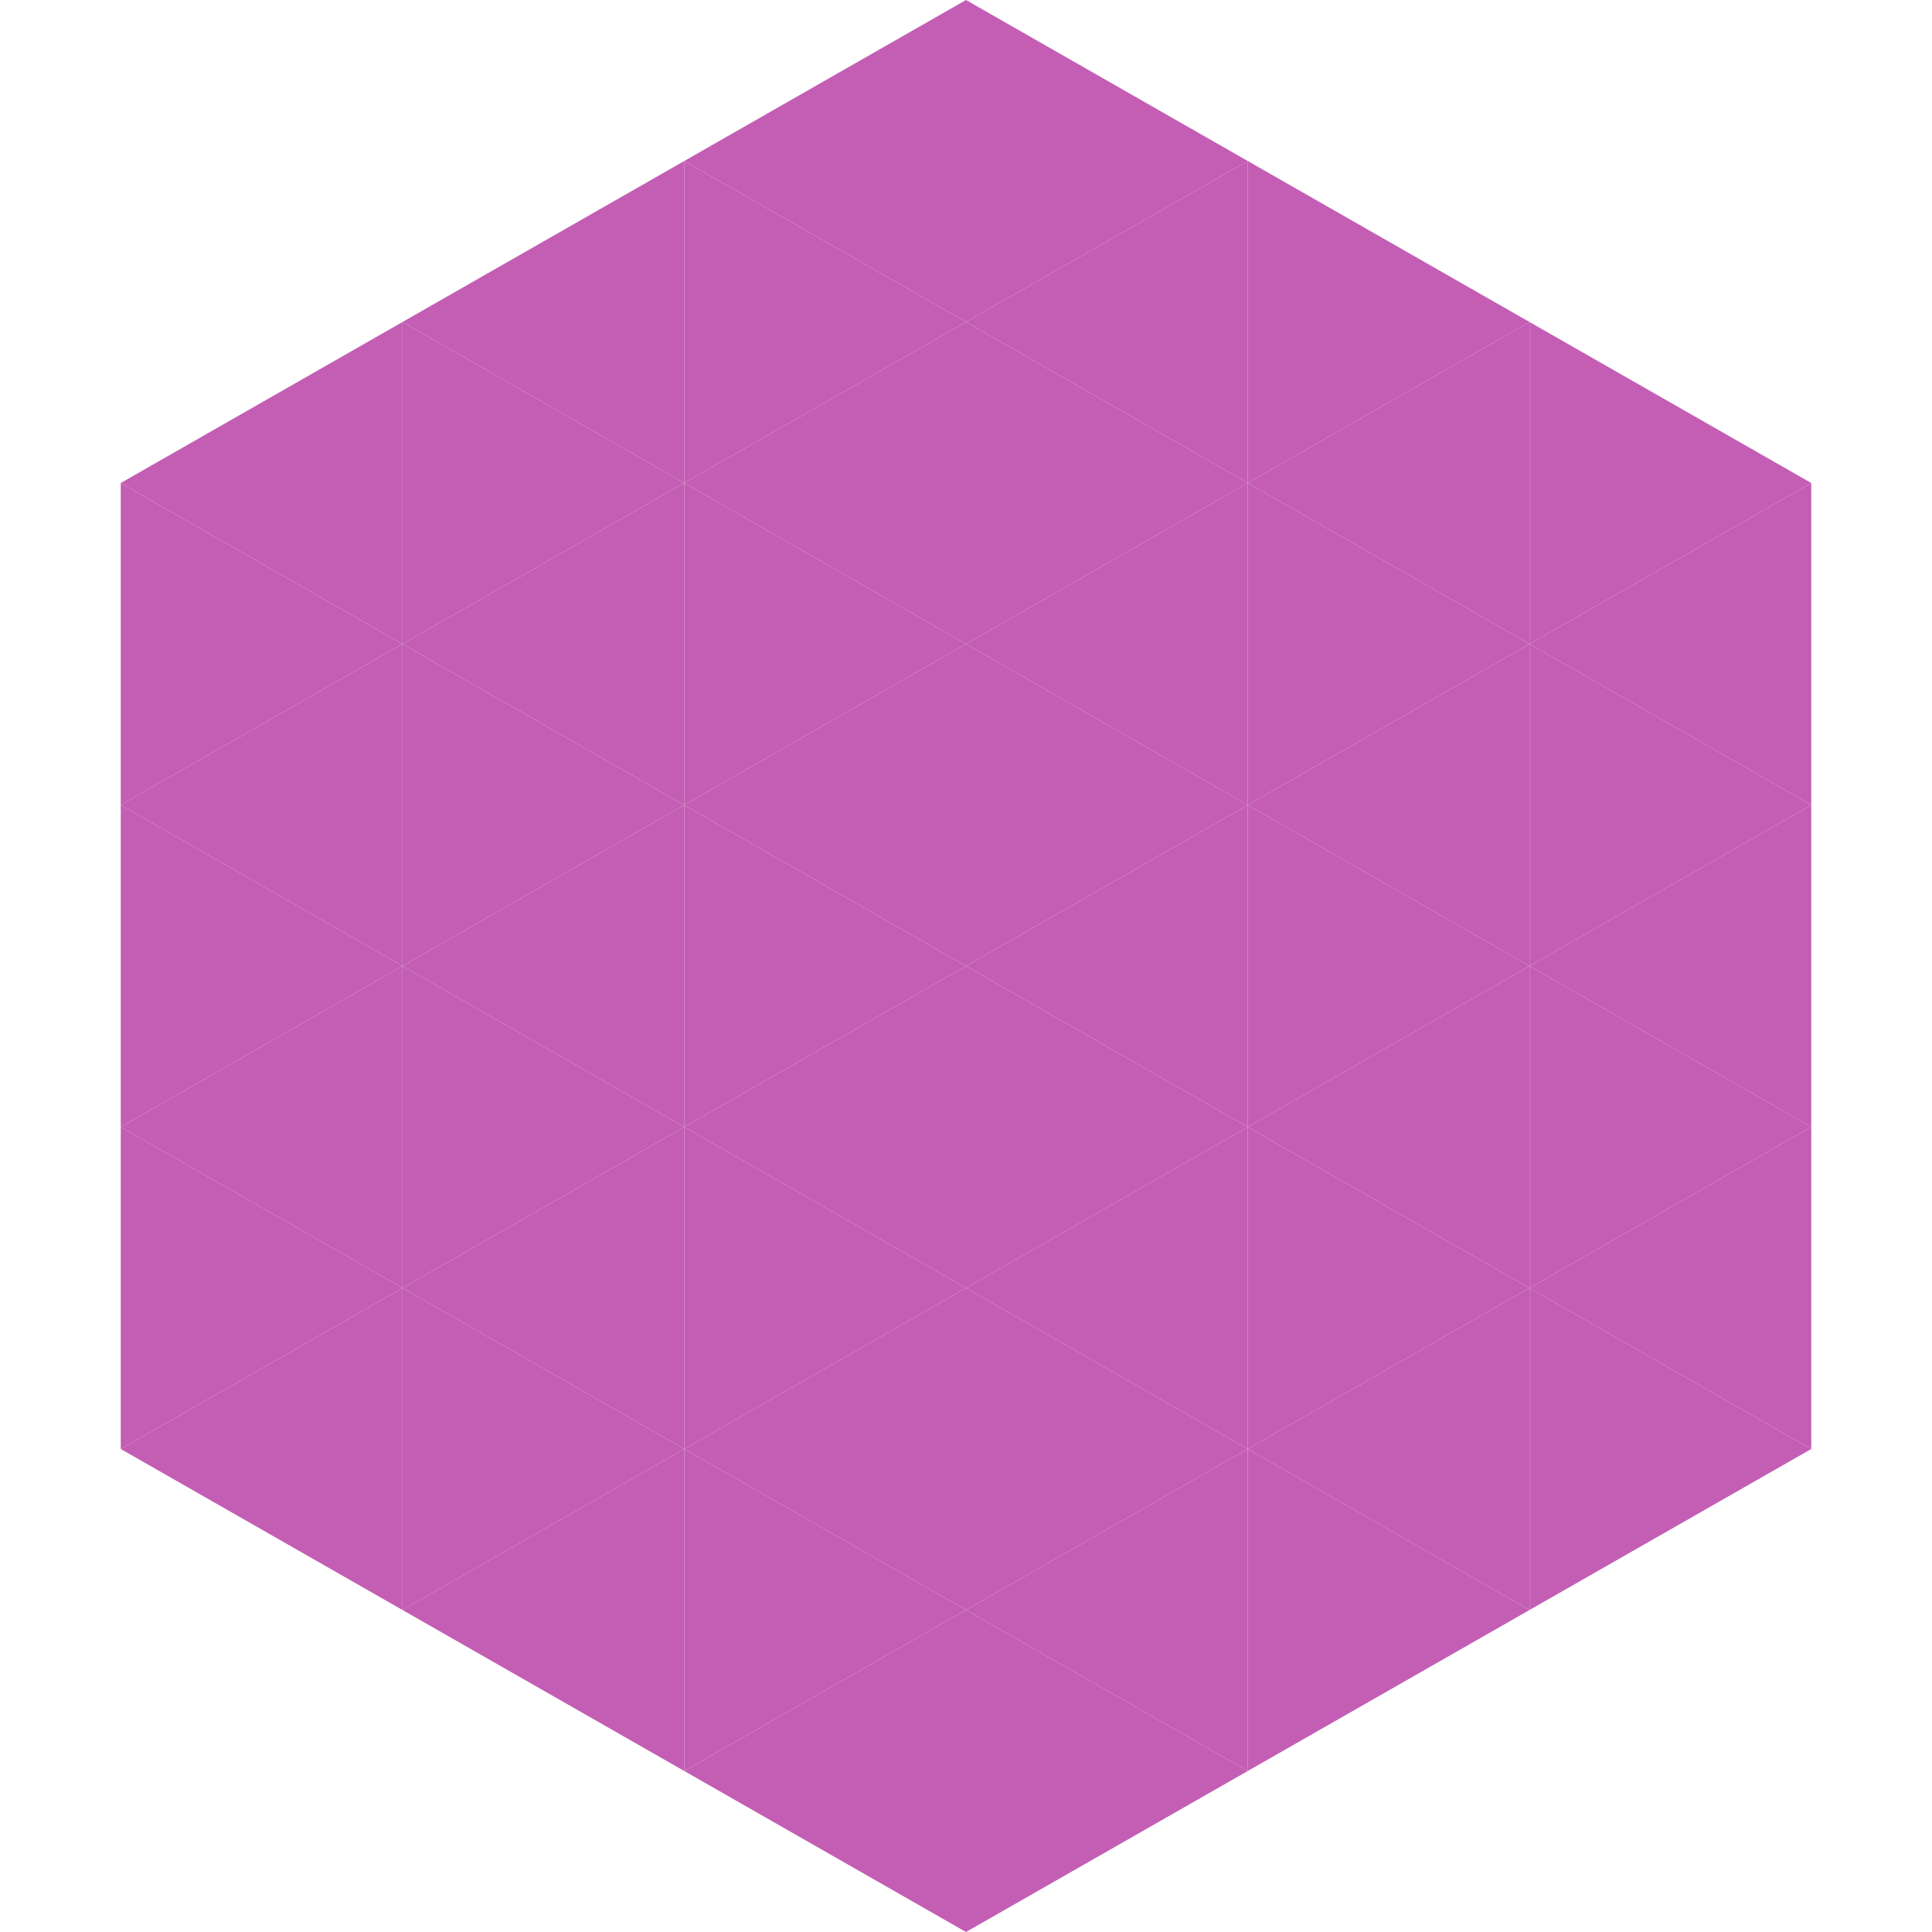
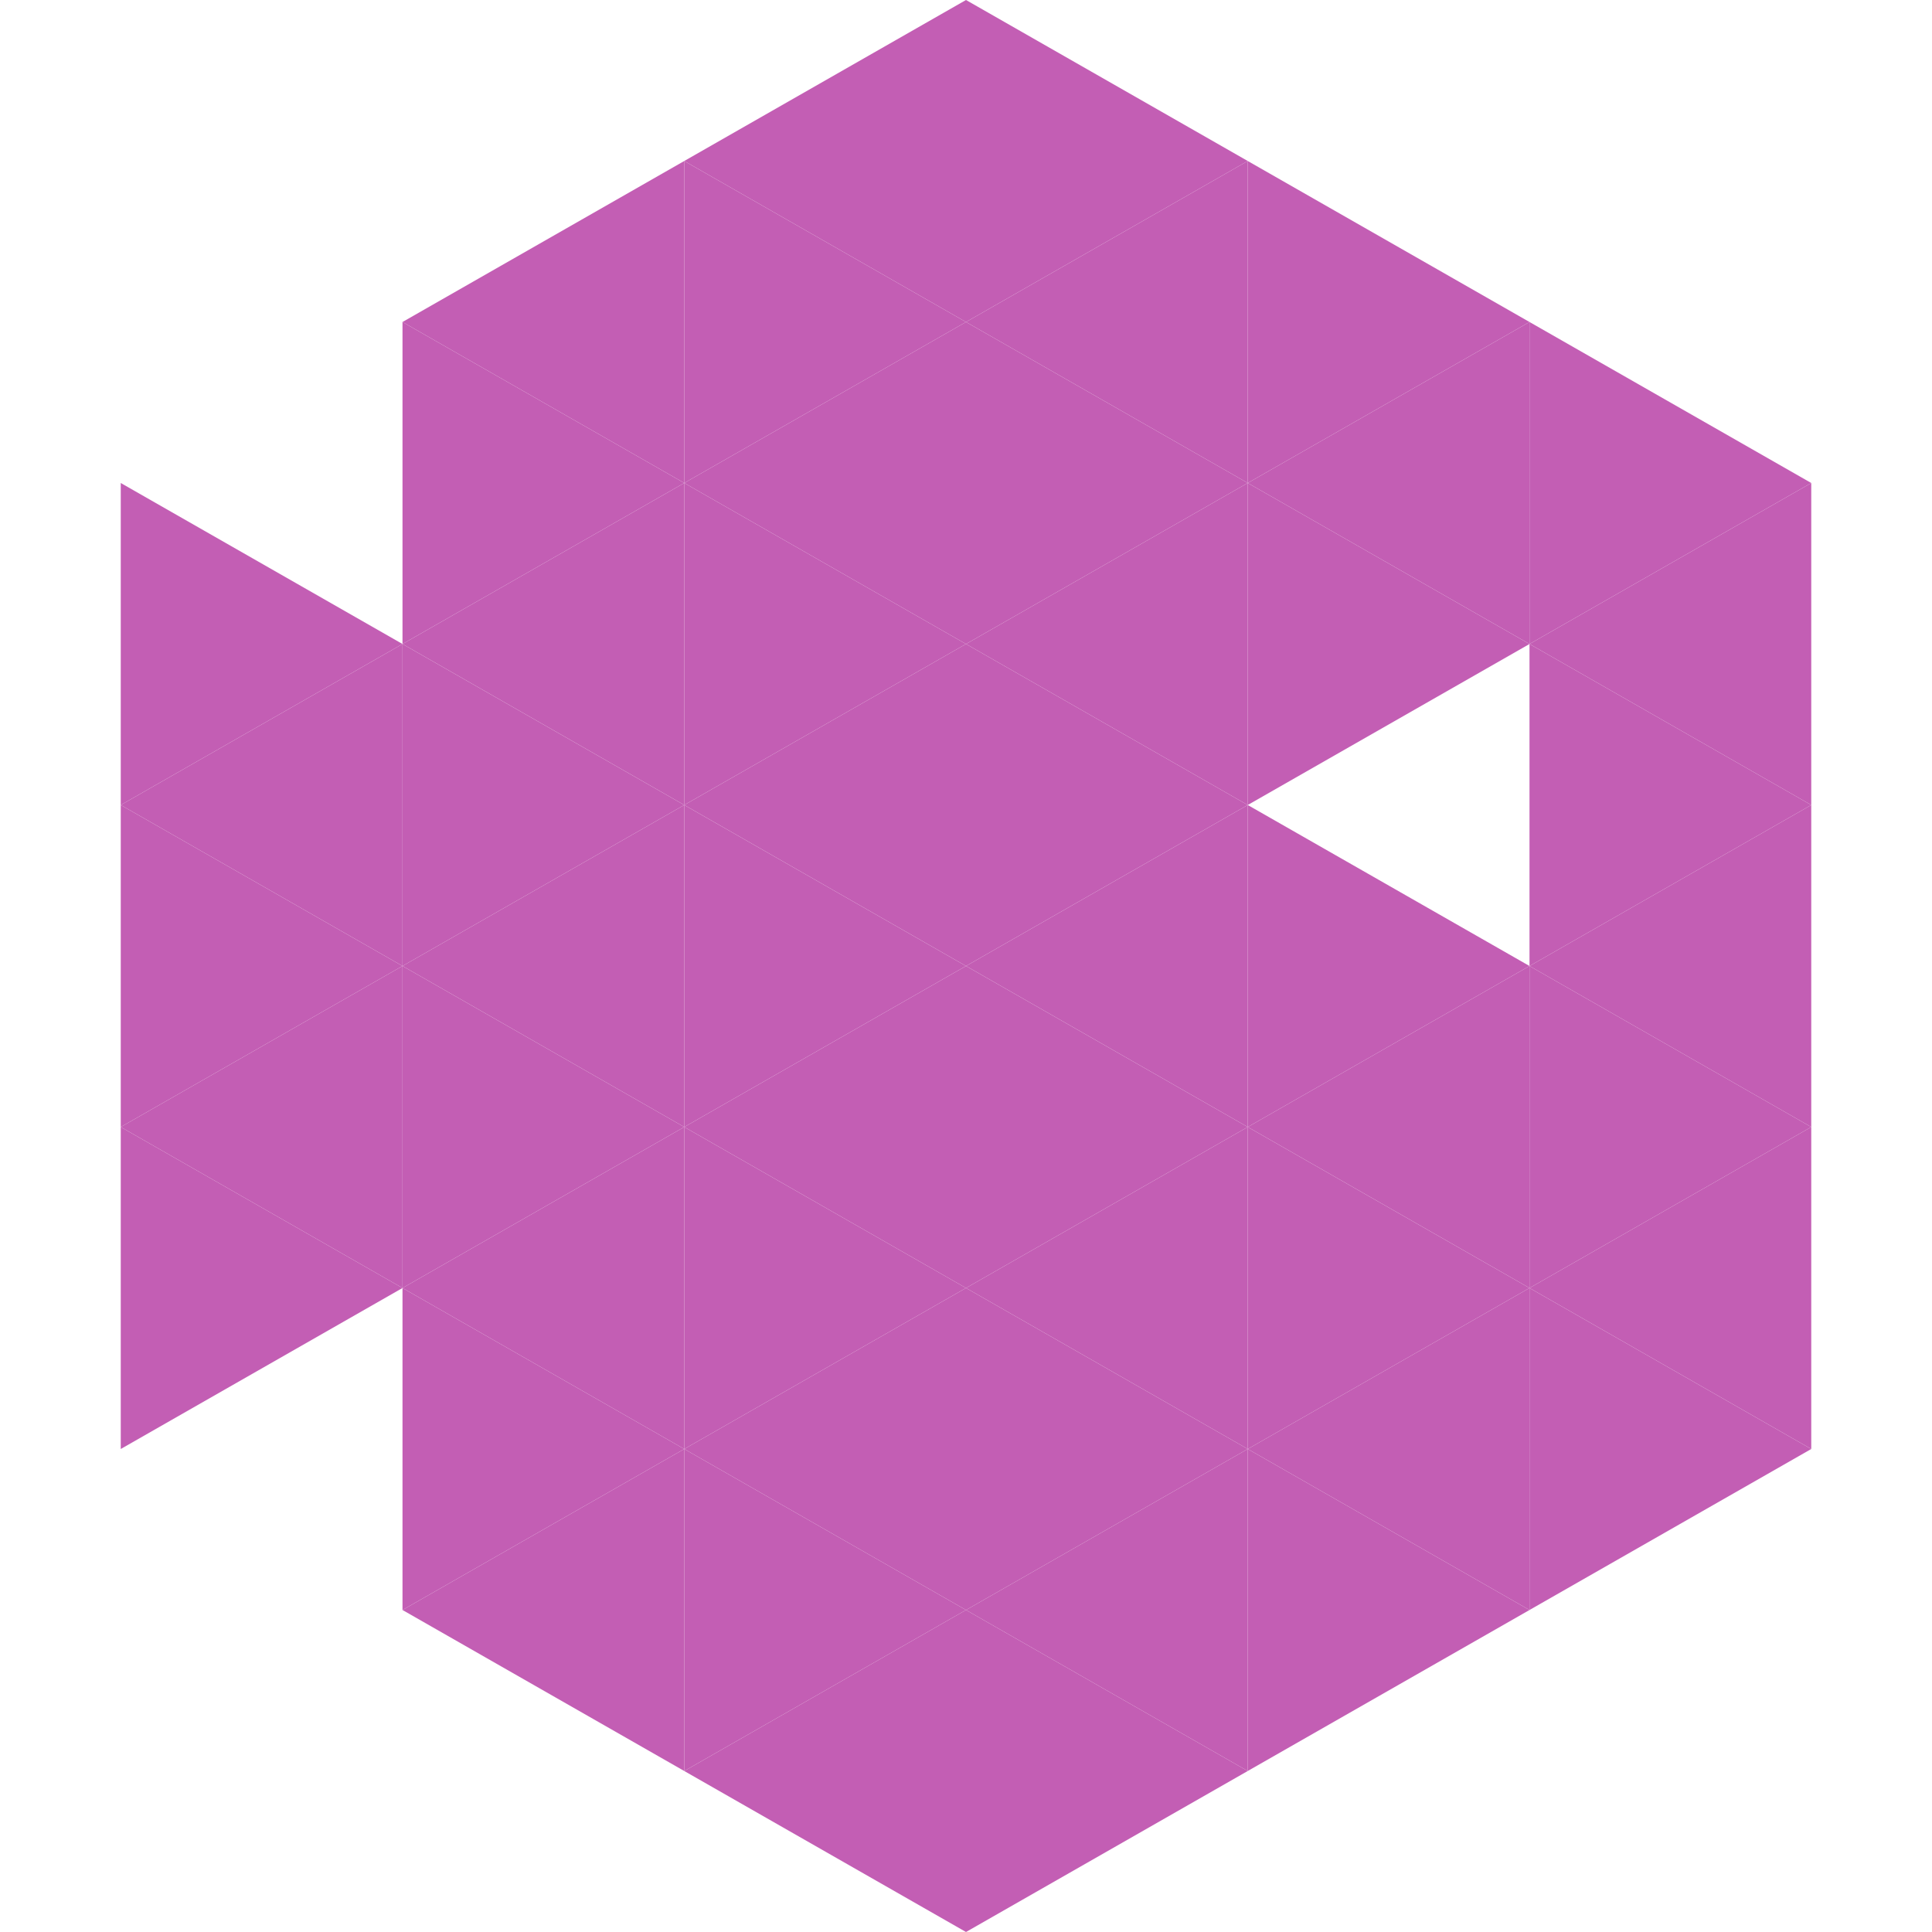
<svg xmlns="http://www.w3.org/2000/svg" width="240" height="240">
-   <polygon points="50,40 15,60 50,80" style="fill:rgb(195,94,180)" />
  <polygon points="190,40 225,60 190,80" style="fill:rgb(195,94,180)" />
  <polygon points="15,60 50,80 15,100" style="fill:rgb(195,94,180)" />
  <polygon points="225,60 190,80 225,100" style="fill:rgb(195,94,180)" />
  <polygon points="50,80 15,100 50,120" style="fill:rgb(195,94,180)" />
  <polygon points="190,80 225,100 190,120" style="fill:rgb(195,94,180)" />
  <polygon points="15,100 50,120 15,140" style="fill:rgb(195,94,180)" />
  <polygon points="225,100 190,120 225,140" style="fill:rgb(195,94,180)" />
  <polygon points="50,120 15,140 50,160" style="fill:rgb(195,94,180)" />
  <polygon points="190,120 225,140 190,160" style="fill:rgb(195,94,180)" />
  <polygon points="15,140 50,160 15,180" style="fill:rgb(195,94,180)" />
  <polygon points="225,140 190,160 225,180" style="fill:rgb(195,94,180)" />
-   <polygon points="50,160 15,180 50,200" style="fill:rgb(195,94,180)" />
  <polygon points="190,160 225,180 190,200" style="fill:rgb(195,94,180)" />
  <polygon points="15,180 50,200 15,220" style="fill:rgb(255,255,255); fill-opacity:0" />
-   <polygon points="225,180 190,200 225,220" style="fill:rgb(255,255,255); fill-opacity:0" />
  <polygon points="50,0 85,20 50,40" style="fill:rgb(255,255,255); fill-opacity:0" />
  <polygon points="190,0 155,20 190,40" style="fill:rgb(255,255,255); fill-opacity:0" />
  <polygon points="85,20 50,40 85,60" style="fill:rgb(195,94,180)" />
  <polygon points="155,20 190,40 155,60" style="fill:rgb(195,94,180)" />
  <polygon points="50,40 85,60 50,80" style="fill:rgb(195,94,180)" />
  <polygon points="190,40 155,60 190,80" style="fill:rgb(195,94,180)" />
  <polygon points="85,60 50,80 85,100" style="fill:rgb(195,94,180)" />
  <polygon points="155,60 190,80 155,100" style="fill:rgb(195,94,180)" />
  <polygon points="50,80 85,100 50,120" style="fill:rgb(195,94,180)" />
-   <polygon points="190,80 155,100 190,120" style="fill:rgb(195,94,180)" />
  <polygon points="85,100 50,120 85,140" style="fill:rgb(195,94,180)" />
  <polygon points="155,100 190,120 155,140" style="fill:rgb(195,94,180)" />
  <polygon points="50,120 85,140 50,160" style="fill:rgb(195,94,180)" />
  <polygon points="190,120 155,140 190,160" style="fill:rgb(195,94,180)" />
  <polygon points="85,140 50,160 85,180" style="fill:rgb(195,94,180)" />
  <polygon points="155,140 190,160 155,180" style="fill:rgb(195,94,180)" />
  <polygon points="50,160 85,180 50,200" style="fill:rgb(195,94,180)" />
  <polygon points="190,160 155,180 190,200" style="fill:rgb(195,94,180)" />
  <polygon points="85,180 50,200 85,220" style="fill:rgb(195,94,180)" />
  <polygon points="155,180 190,200 155,220" style="fill:rgb(195,94,180)" />
  <polygon points="120,0 85,20 120,40" style="fill:rgb(195,94,180)" />
  <polygon points="120,0 155,20 120,40" style="fill:rgb(195,94,180)" />
  <polygon points="85,20 120,40 85,60" style="fill:rgb(195,94,180)" />
  <polygon points="155,20 120,40 155,60" style="fill:rgb(195,94,180)" />
  <polygon points="120,40 85,60 120,80" style="fill:rgb(195,94,180)" />
  <polygon points="120,40 155,60 120,80" style="fill:rgb(195,94,180)" />
  <polygon points="85,60 120,80 85,100" style="fill:rgb(195,94,180)" />
  <polygon points="155,60 120,80 155,100" style="fill:rgb(195,94,180)" />
  <polygon points="120,80 85,100 120,120" style="fill:rgb(195,94,180)" />
  <polygon points="120,80 155,100 120,120" style="fill:rgb(195,94,180)" />
  <polygon points="85,100 120,120 85,140" style="fill:rgb(195,94,180)" />
  <polygon points="155,100 120,120 155,140" style="fill:rgb(195,94,180)" />
  <polygon points="120,120 85,140 120,160" style="fill:rgb(195,94,180)" />
  <polygon points="120,120 155,140 120,160" style="fill:rgb(195,94,180)" />
  <polygon points="85,140 120,160 85,180" style="fill:rgb(195,94,180)" />
  <polygon points="155,140 120,160 155,180" style="fill:rgb(195,94,180)" />
  <polygon points="120,160 85,180 120,200" style="fill:rgb(195,94,180)" />
  <polygon points="120,160 155,180 120,200" style="fill:rgb(195,94,180)" />
  <polygon points="85,180 120,200 85,220" style="fill:rgb(195,94,180)" />
  <polygon points="155,180 120,200 155,220" style="fill:rgb(195,94,180)" />
  <polygon points="120,200 85,220 120,240" style="fill:rgb(195,94,180)" />
  <polygon points="120,200 155,220 120,240" style="fill:rgb(195,94,180)" />
  <polygon points="85,220 120,240 85,260" style="fill:rgb(255,255,255); fill-opacity:0" />
  <polygon points="155,220 120,240 155,260" style="fill:rgb(255,255,255); fill-opacity:0" />
</svg>